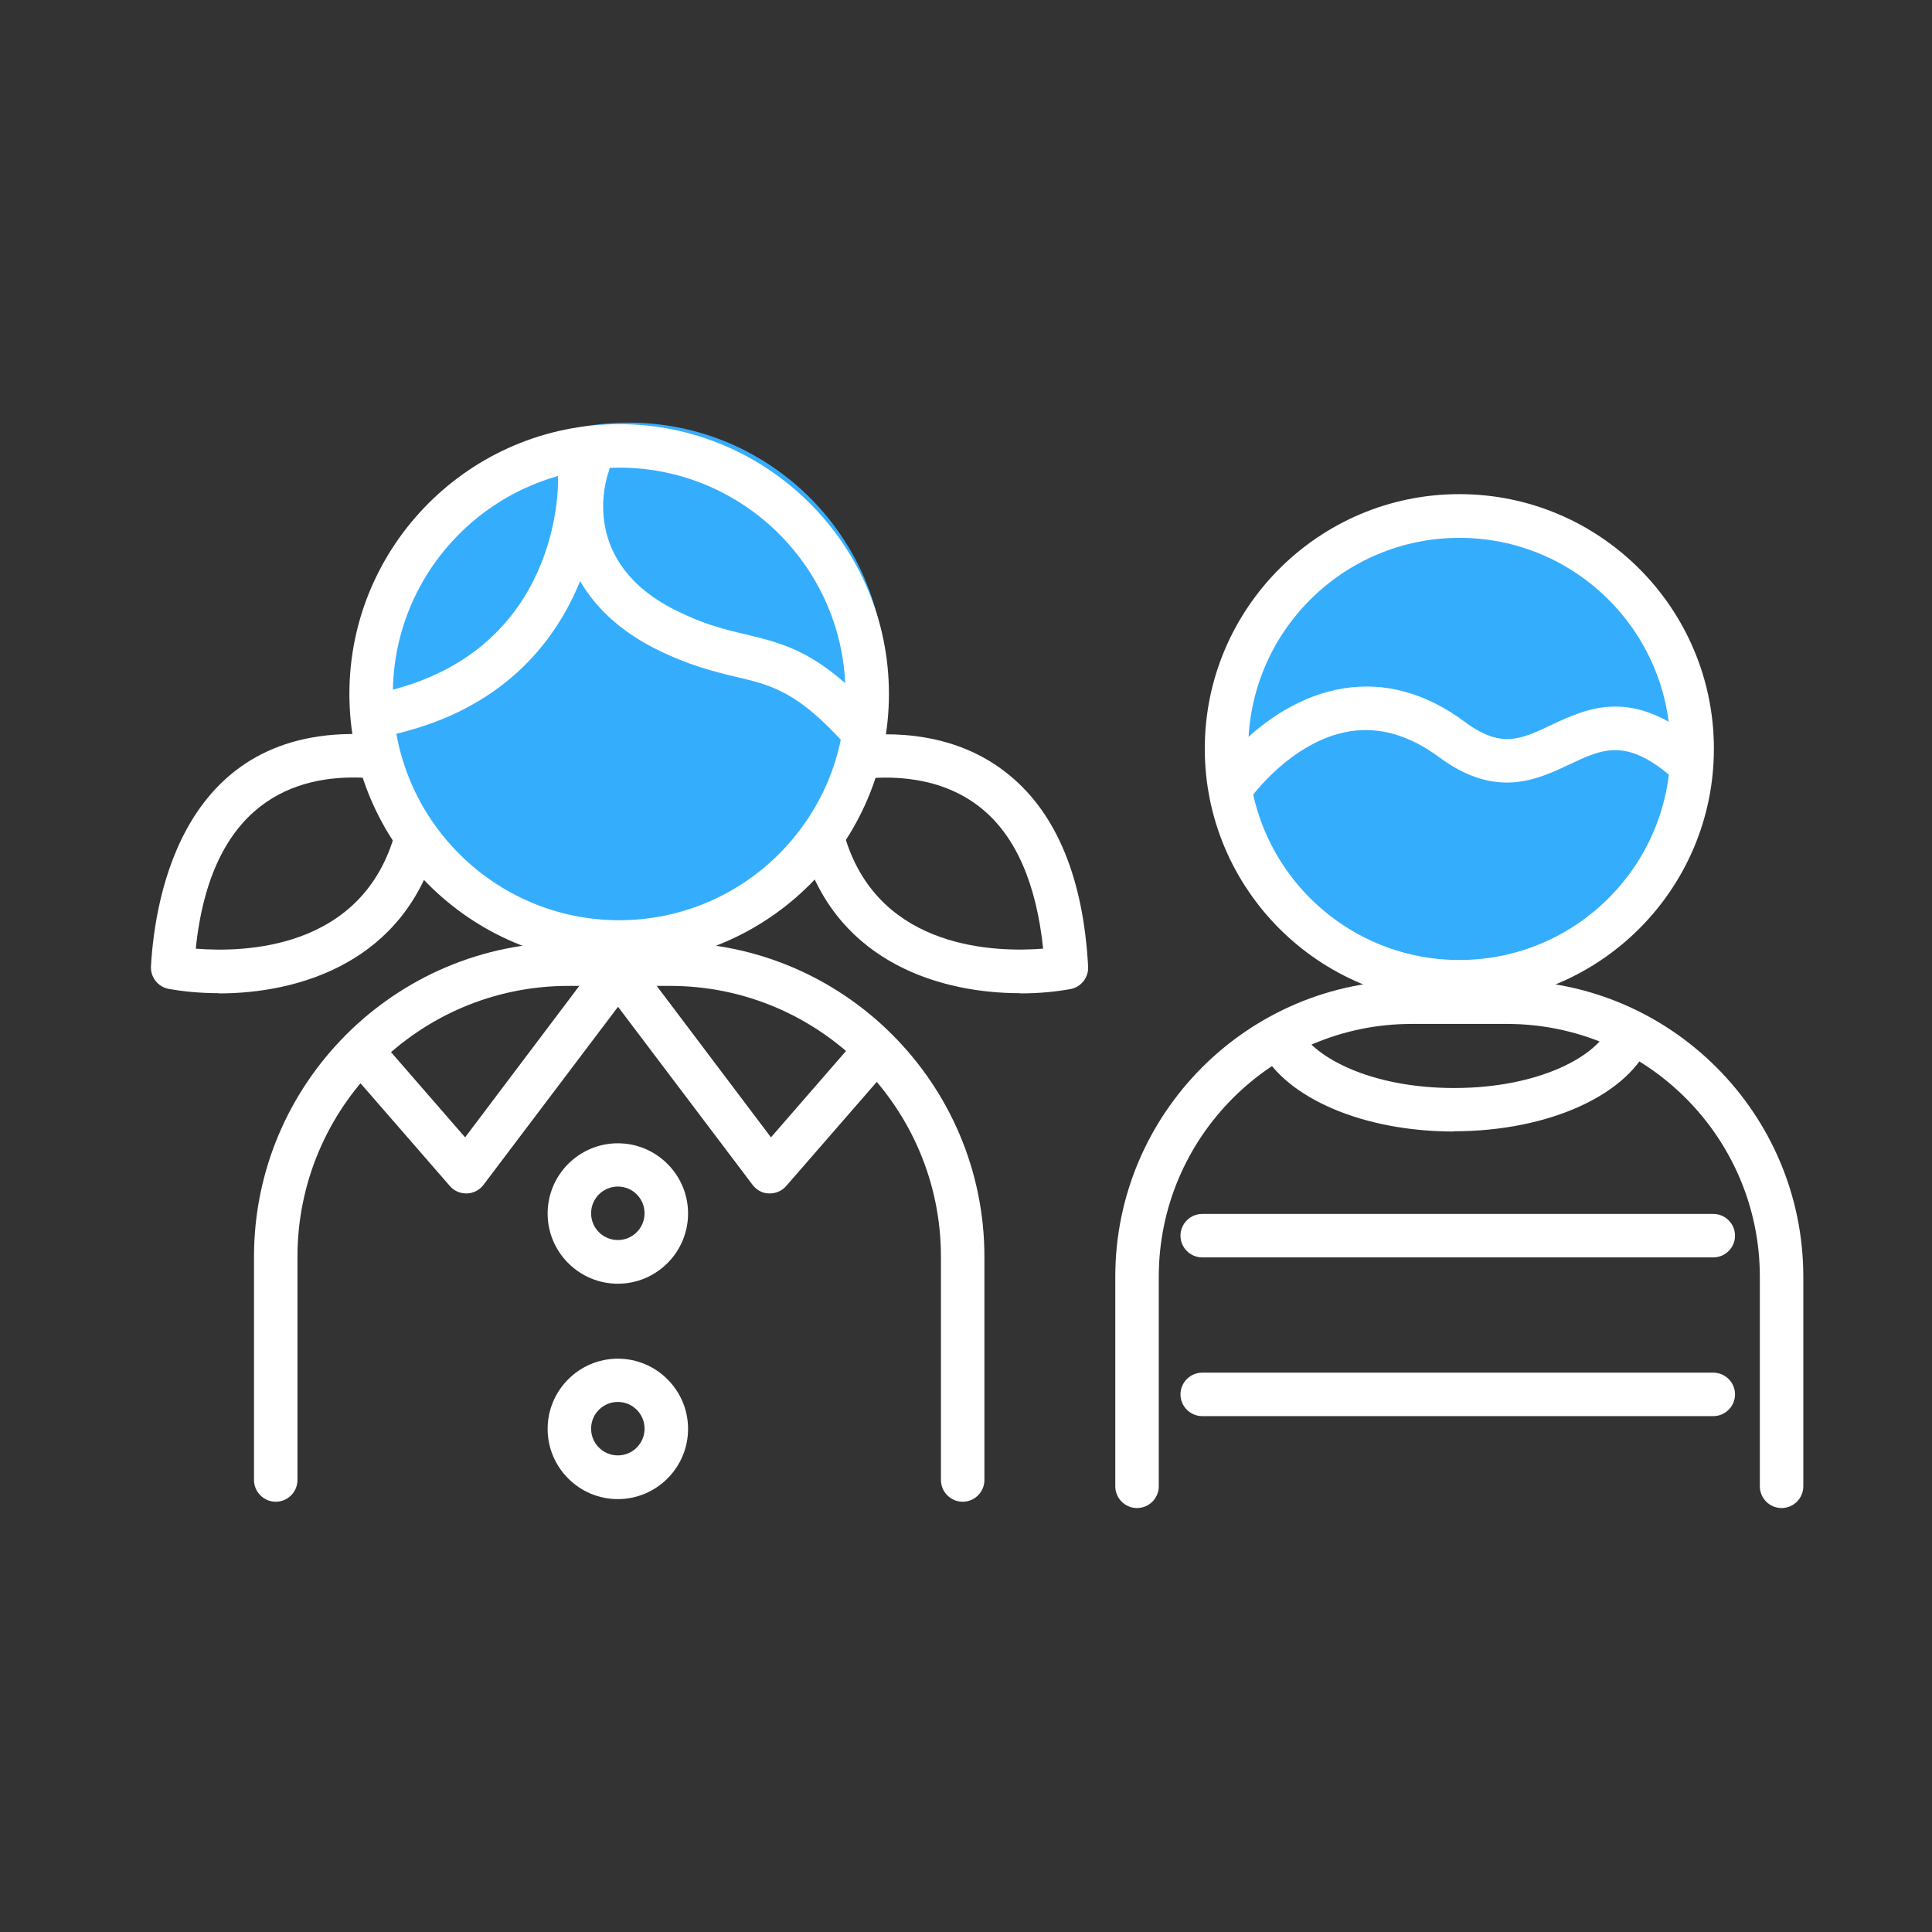
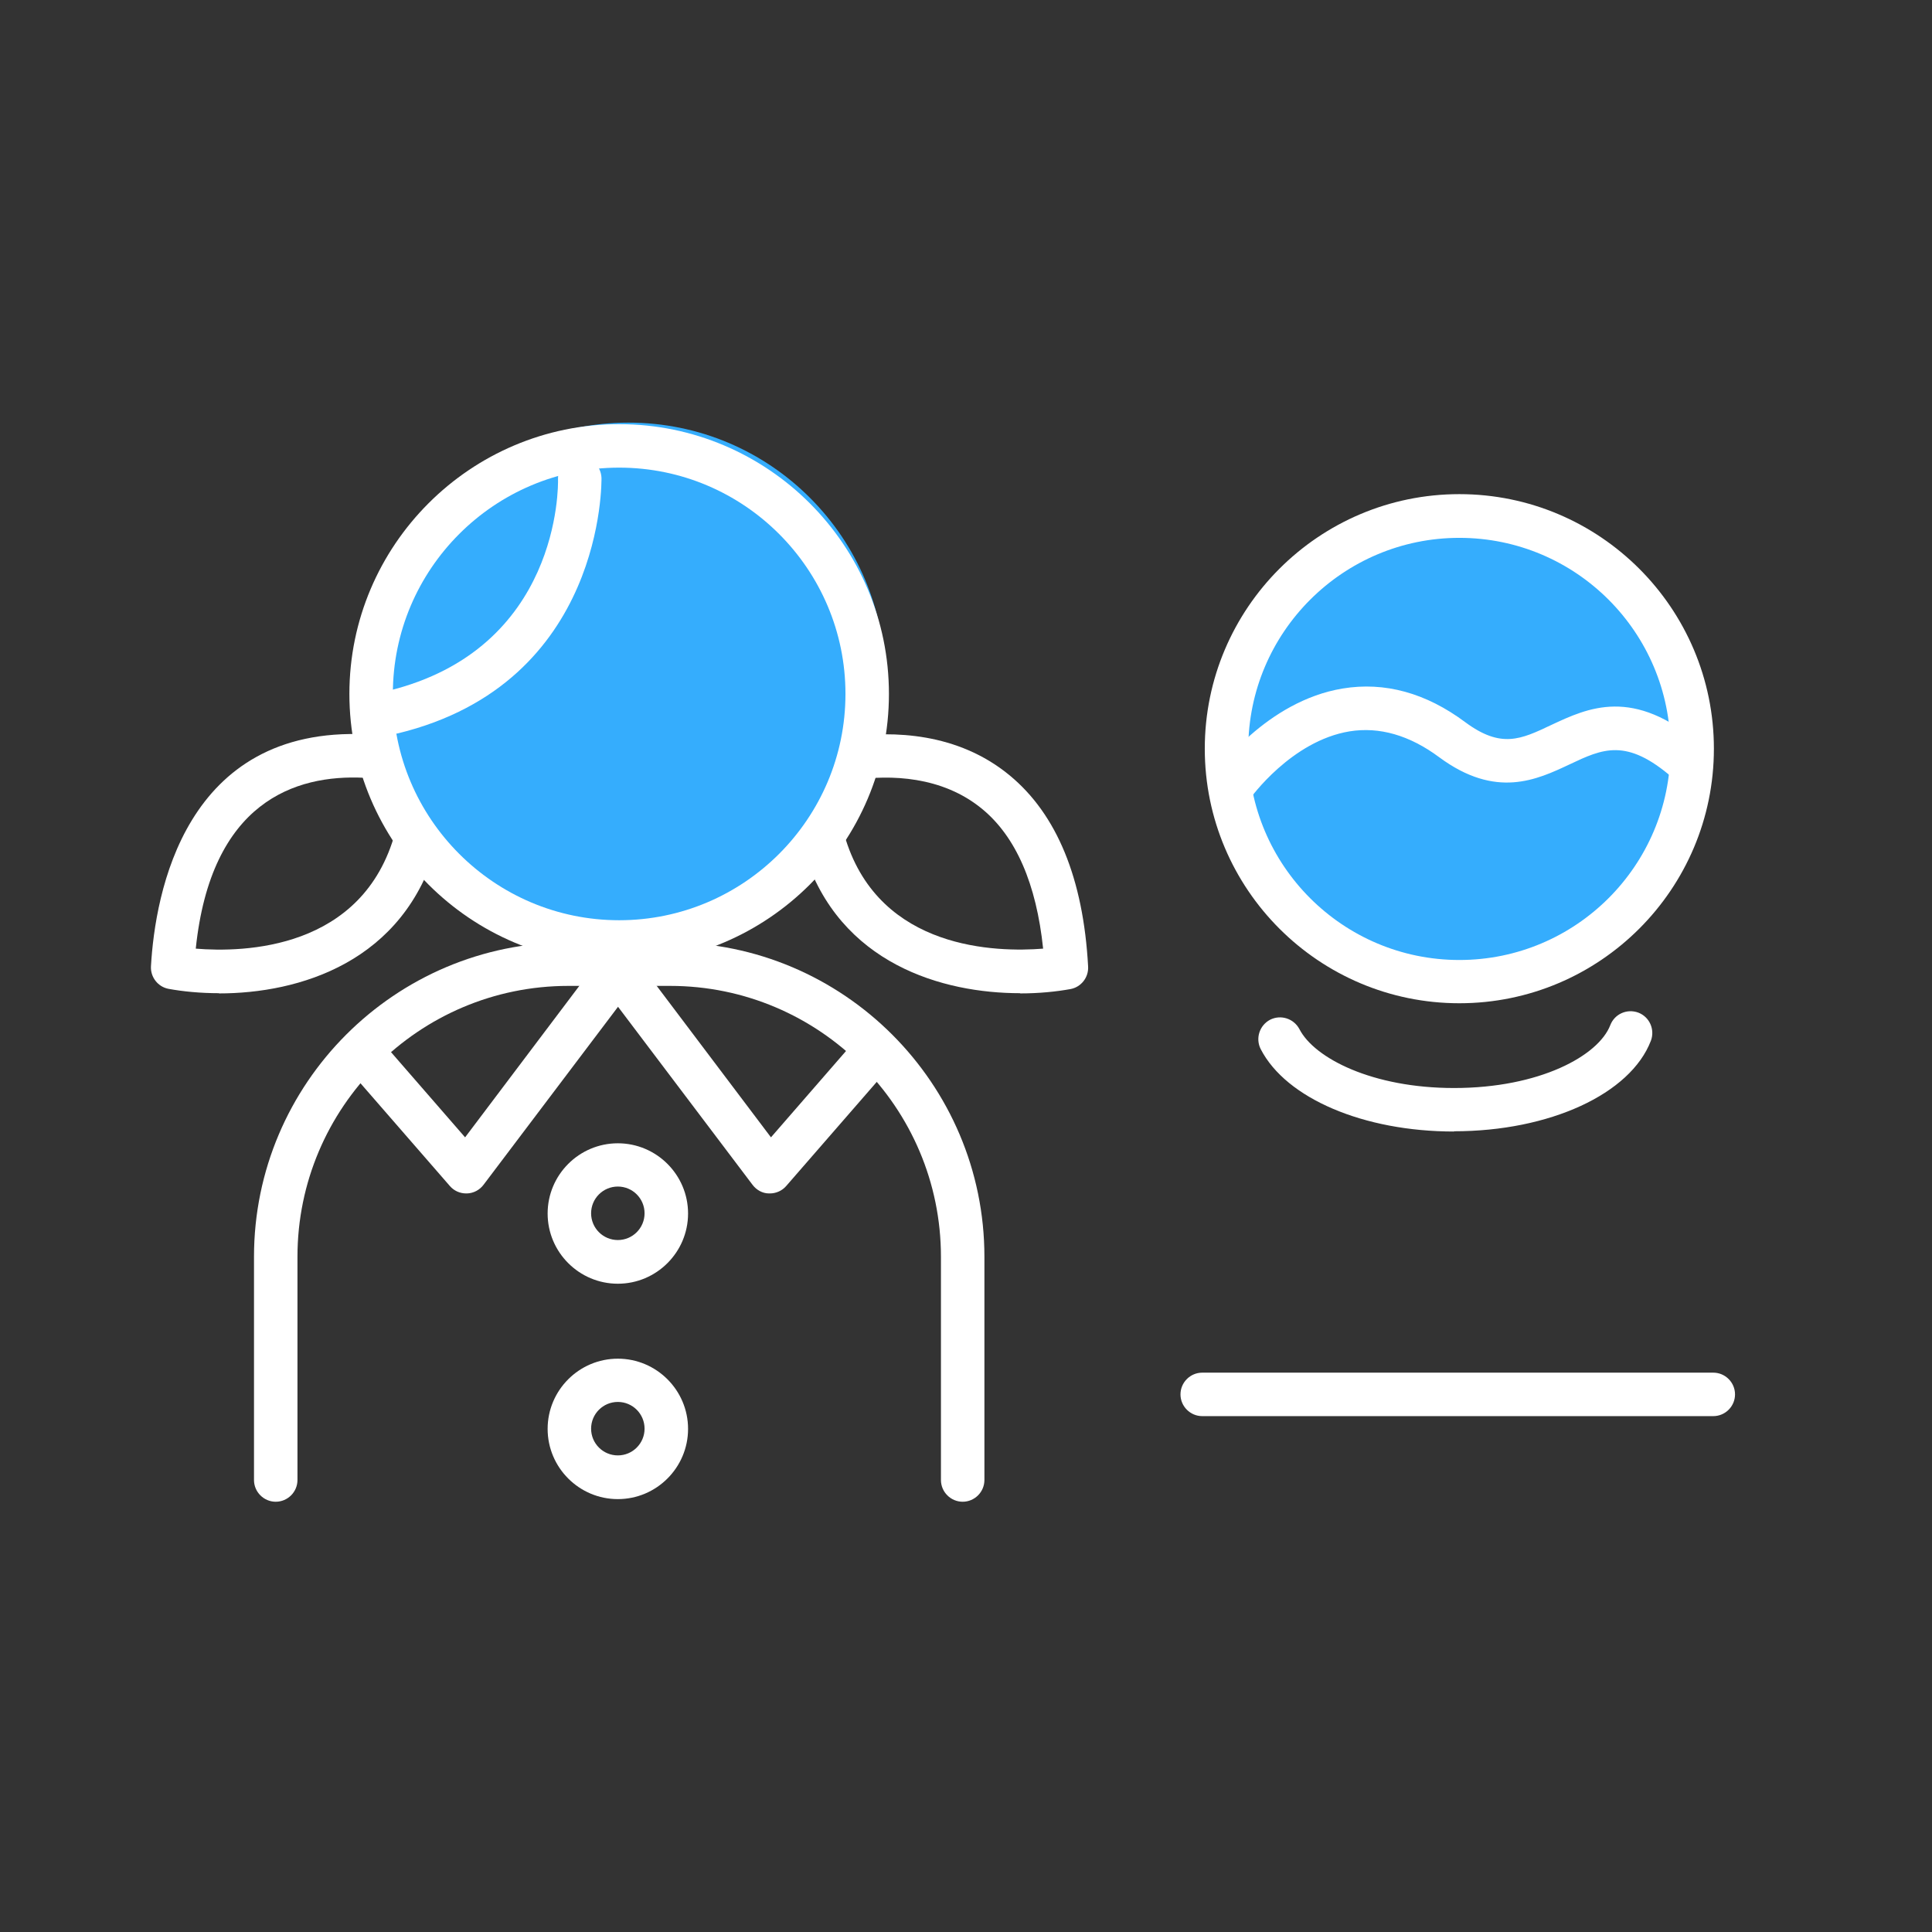
<svg xmlns="http://www.w3.org/2000/svg" width="64" height="64" viewBox="0 0 64 64" fill="none">
  <rect x="0" y="0" width="64" height="64" fill="#333333" stroke="none" />
  <circle cx="20.82" cy="22.5" r="8.5" fill="#35ADFD" />
  <circle cx="48.32" cy="25" r="8" fill="#35ADFD" />
  <path d="M7.255 32.901C6.636 32.901 6.06 32.844 5.585 32.757C5.232 32.692 4.98 32.368 5.001 32.008C5.138 29.603 6.117 24.044 12.138 24.325C12.534 24.346 12.843 24.678 12.822 25.081C12.8 25.477 12.462 25.779 12.066 25.765C9.768 25.65 6.989 26.572 6.485 31.425C8.062 31.555 12.03 31.475 13.095 27.565C13.203 27.184 13.599 26.953 13.981 27.061C14.363 27.169 14.593 27.565 14.485 27.947C13.412 31.893 9.884 32.908 7.255 32.908V32.901Z" fill="white" />
  <path d="M33.791 32.901C31.242 32.901 27.807 31.943 26.641 28.242L28.016 27.81C29.175 31.475 33.014 31.547 34.555 31.425C34.331 29.279 33.654 27.716 32.531 26.794C31.199 25.7 29.485 25.664 28.282 25.837L28.088 24.411C29.579 24.209 31.717 24.259 33.446 25.685C35.008 26.974 35.887 29.106 36.045 32.015C36.067 32.375 35.815 32.699 35.462 32.764C34.987 32.85 34.418 32.908 33.798 32.908L33.791 32.901Z" fill="white" />
  <path d="M20.467 42.525C19.185 42.525 18.141 41.481 18.141 40.199C18.141 38.917 19.185 37.873 20.467 37.873C21.748 37.873 22.793 38.917 22.793 40.199C22.793 41.481 21.748 42.525 20.467 42.525ZM20.467 39.306C19.977 39.306 19.581 39.702 19.581 40.192C19.581 40.681 19.977 41.078 20.467 41.078C20.956 41.078 21.352 40.681 21.352 40.192C21.352 39.702 20.956 39.306 20.467 39.306Z" fill="white" />
  <path d="M20.467 49.66C19.185 49.66 18.141 48.616 18.141 47.334C18.141 46.052 19.185 45.008 20.467 45.008C21.748 45.008 22.793 46.052 22.793 47.334C22.793 48.616 21.748 49.66 20.467 49.66ZM20.467 46.441C19.977 46.441 19.581 46.837 19.581 47.327C19.581 47.816 19.977 48.212 20.467 48.212C20.956 48.212 21.352 47.816 21.352 47.327C21.352 46.837 20.956 46.441 20.467 46.441Z" fill="white" />
  <path d="M31.89 49.747C31.494 49.747 31.17 49.423 31.17 49.027V41.632C31.17 36.684 27.144 32.659 22.197 32.659H18.827C13.88 32.659 9.854 36.684 9.854 41.632V49.027C9.854 49.423 9.53 49.747 9.134 49.747C8.738 49.747 8.414 49.423 8.414 49.027V41.632C8.414 35.892 13.088 31.219 18.827 31.219H22.197C27.936 31.219 32.61 35.892 32.61 41.632V49.027C32.61 49.423 32.286 49.747 31.89 49.747Z" fill="white" />
  <path d="M20.511 31.924C15.585 31.924 11.574 27.913 11.574 22.987C11.574 18.062 15.585 14.051 20.511 14.051C25.436 14.051 29.447 18.062 29.447 22.987C29.447 27.913 25.436 31.924 20.511 31.924ZM20.511 15.491C16.377 15.491 13.014 18.854 13.014 22.987C13.014 27.121 16.377 30.484 20.511 30.484C24.644 30.484 28.007 27.121 28.007 22.987C28.007 18.854 24.644 15.491 20.511 15.491Z" fill="white" />
-   <path d="M28.578 24.947C28.384 24.947 28.182 24.867 28.038 24.709C26.432 22.909 25.568 22.7 24.372 22.419C23.645 22.246 22.824 22.044 21.737 21.504C18.23 19.747 18.288 16.579 18.806 15.146C18.943 14.771 19.353 14.577 19.728 14.714C20.102 14.851 20.297 15.261 20.16 15.636C20.052 15.938 19.216 18.638 22.378 20.215C23.314 20.683 24.02 20.856 24.704 21.015C26.043 21.339 27.203 21.612 29.111 23.751C29.377 24.046 29.349 24.5 29.053 24.767C28.916 24.889 28.744 24.947 28.571 24.947H28.578Z" fill="white" />
  <path d="M13.012 24.307C12.688 24.307 12.393 24.084 12.313 23.76C12.22 23.371 12.457 22.982 12.846 22.888C18.557 21.499 18.492 16.098 18.485 15.867C18.477 15.471 18.787 15.14 19.183 15.133H19.205C19.594 15.133 19.91 15.443 19.925 15.831C19.925 15.896 20.047 22.622 13.185 24.293C13.127 24.307 13.069 24.314 13.012 24.314V24.307Z" fill="white" />
-   <path d="M59.017 49.956C58.621 49.956 58.297 49.632 58.297 49.236V42.294C58.297 37.678 54.538 33.919 49.922 33.919H46.76C42.145 33.919 38.386 37.678 38.386 42.294V49.236C38.386 49.632 38.062 49.956 37.665 49.956C37.269 49.956 36.945 49.632 36.945 49.236V42.294C36.945 36.886 41.345 32.478 46.76 32.478H49.922C55.33 32.478 59.737 36.878 59.737 42.294V49.236C59.737 49.632 59.413 49.956 59.017 49.956Z" fill="white" />
  <path d="M48.343 33.234C43.691 33.234 39.91 29.454 39.91 24.802C39.91 20.15 43.691 16.369 48.343 16.369C52.995 16.369 56.775 20.15 56.775 24.802C56.775 29.454 52.995 33.234 48.343 33.234ZM48.343 17.817C44.49 17.817 41.35 20.949 41.35 24.809C41.35 28.669 44.483 31.801 48.343 31.801C52.203 31.801 55.335 28.669 55.335 24.809C55.335 20.949 52.203 17.817 48.343 17.817Z" fill="white" />
  <path d="M40.827 26.776C40.682 26.776 40.538 26.733 40.416 26.646C40.092 26.416 40.013 25.969 40.236 25.645C40.301 25.544 41.943 23.226 44.477 22.808C45.867 22.578 47.236 22.952 48.539 23.924C49.727 24.803 50.382 24.493 51.383 24.018C52.6 23.449 54.105 22.736 56.345 24.673C56.647 24.932 56.676 25.386 56.417 25.689C56.158 25.991 55.704 26.02 55.402 25.761C53.875 24.436 53.09 24.803 51.995 25.321C50.908 25.832 49.554 26.473 47.675 25.084C46.695 24.356 45.694 24.068 44.708 24.227C42.771 24.544 41.417 26.445 41.403 26.466C41.259 26.668 41.035 26.776 40.812 26.776H40.827Z" fill="white" />
  <path d="M56.755 46.911H39.826C39.429 46.911 39.105 46.587 39.105 46.191C39.105 45.795 39.429 45.471 39.826 45.471H56.755C57.151 45.471 57.475 45.795 57.475 46.191C57.475 46.587 57.151 46.911 56.755 46.911Z" fill="white" />
-   <path d="M56.755 41.653H39.826C39.429 41.653 39.105 41.329 39.105 40.933C39.105 40.537 39.429 40.213 39.826 40.213H56.755C57.151 40.213 57.475 40.537 57.475 40.933C57.475 41.329 57.151 41.653 56.755 41.653Z" fill="white" />
  <path d="M48.165 37.483C45.176 37.483 42.605 36.388 41.763 34.754C41.583 34.401 41.72 33.968 42.072 33.781C42.425 33.601 42.857 33.738 43.045 34.091C43.541 35.056 45.464 36.042 48.165 36.042C51.009 36.042 52.953 34.969 53.342 33.961C53.486 33.587 53.897 33.407 54.271 33.544C54.646 33.688 54.826 34.105 54.689 34.473C54.012 36.244 51.326 37.475 48.165 37.475V37.483Z" fill="white" />
  <path d="M15.443 39.534C15.234 39.534 15.04 39.447 14.903 39.289L11.684 35.588C11.425 35.285 11.454 34.832 11.756 34.572C12.059 34.313 12.512 34.342 12.771 34.644L15.407 37.676L19.605 32.109C19.843 31.793 20.297 31.728 20.613 31.965C20.93 32.203 20.995 32.657 20.758 32.974L16.019 39.246C15.89 39.419 15.688 39.527 15.472 39.534C15.465 39.534 15.457 39.534 15.45 39.534H15.443Z" fill="white" />
  <path d="M25.496 39.534C25.496 39.534 25.481 39.534 25.474 39.534C25.258 39.534 25.056 39.419 24.927 39.246L20.188 32.974C19.951 32.657 20.008 32.203 20.332 31.966C20.649 31.728 21.103 31.786 21.34 32.11L25.539 37.676L28.174 34.645C28.434 34.342 28.895 34.313 29.19 34.572C29.492 34.832 29.521 35.285 29.262 35.588L26.043 39.289C25.906 39.448 25.704 39.534 25.503 39.534H25.496Z" fill="white" />
</svg>